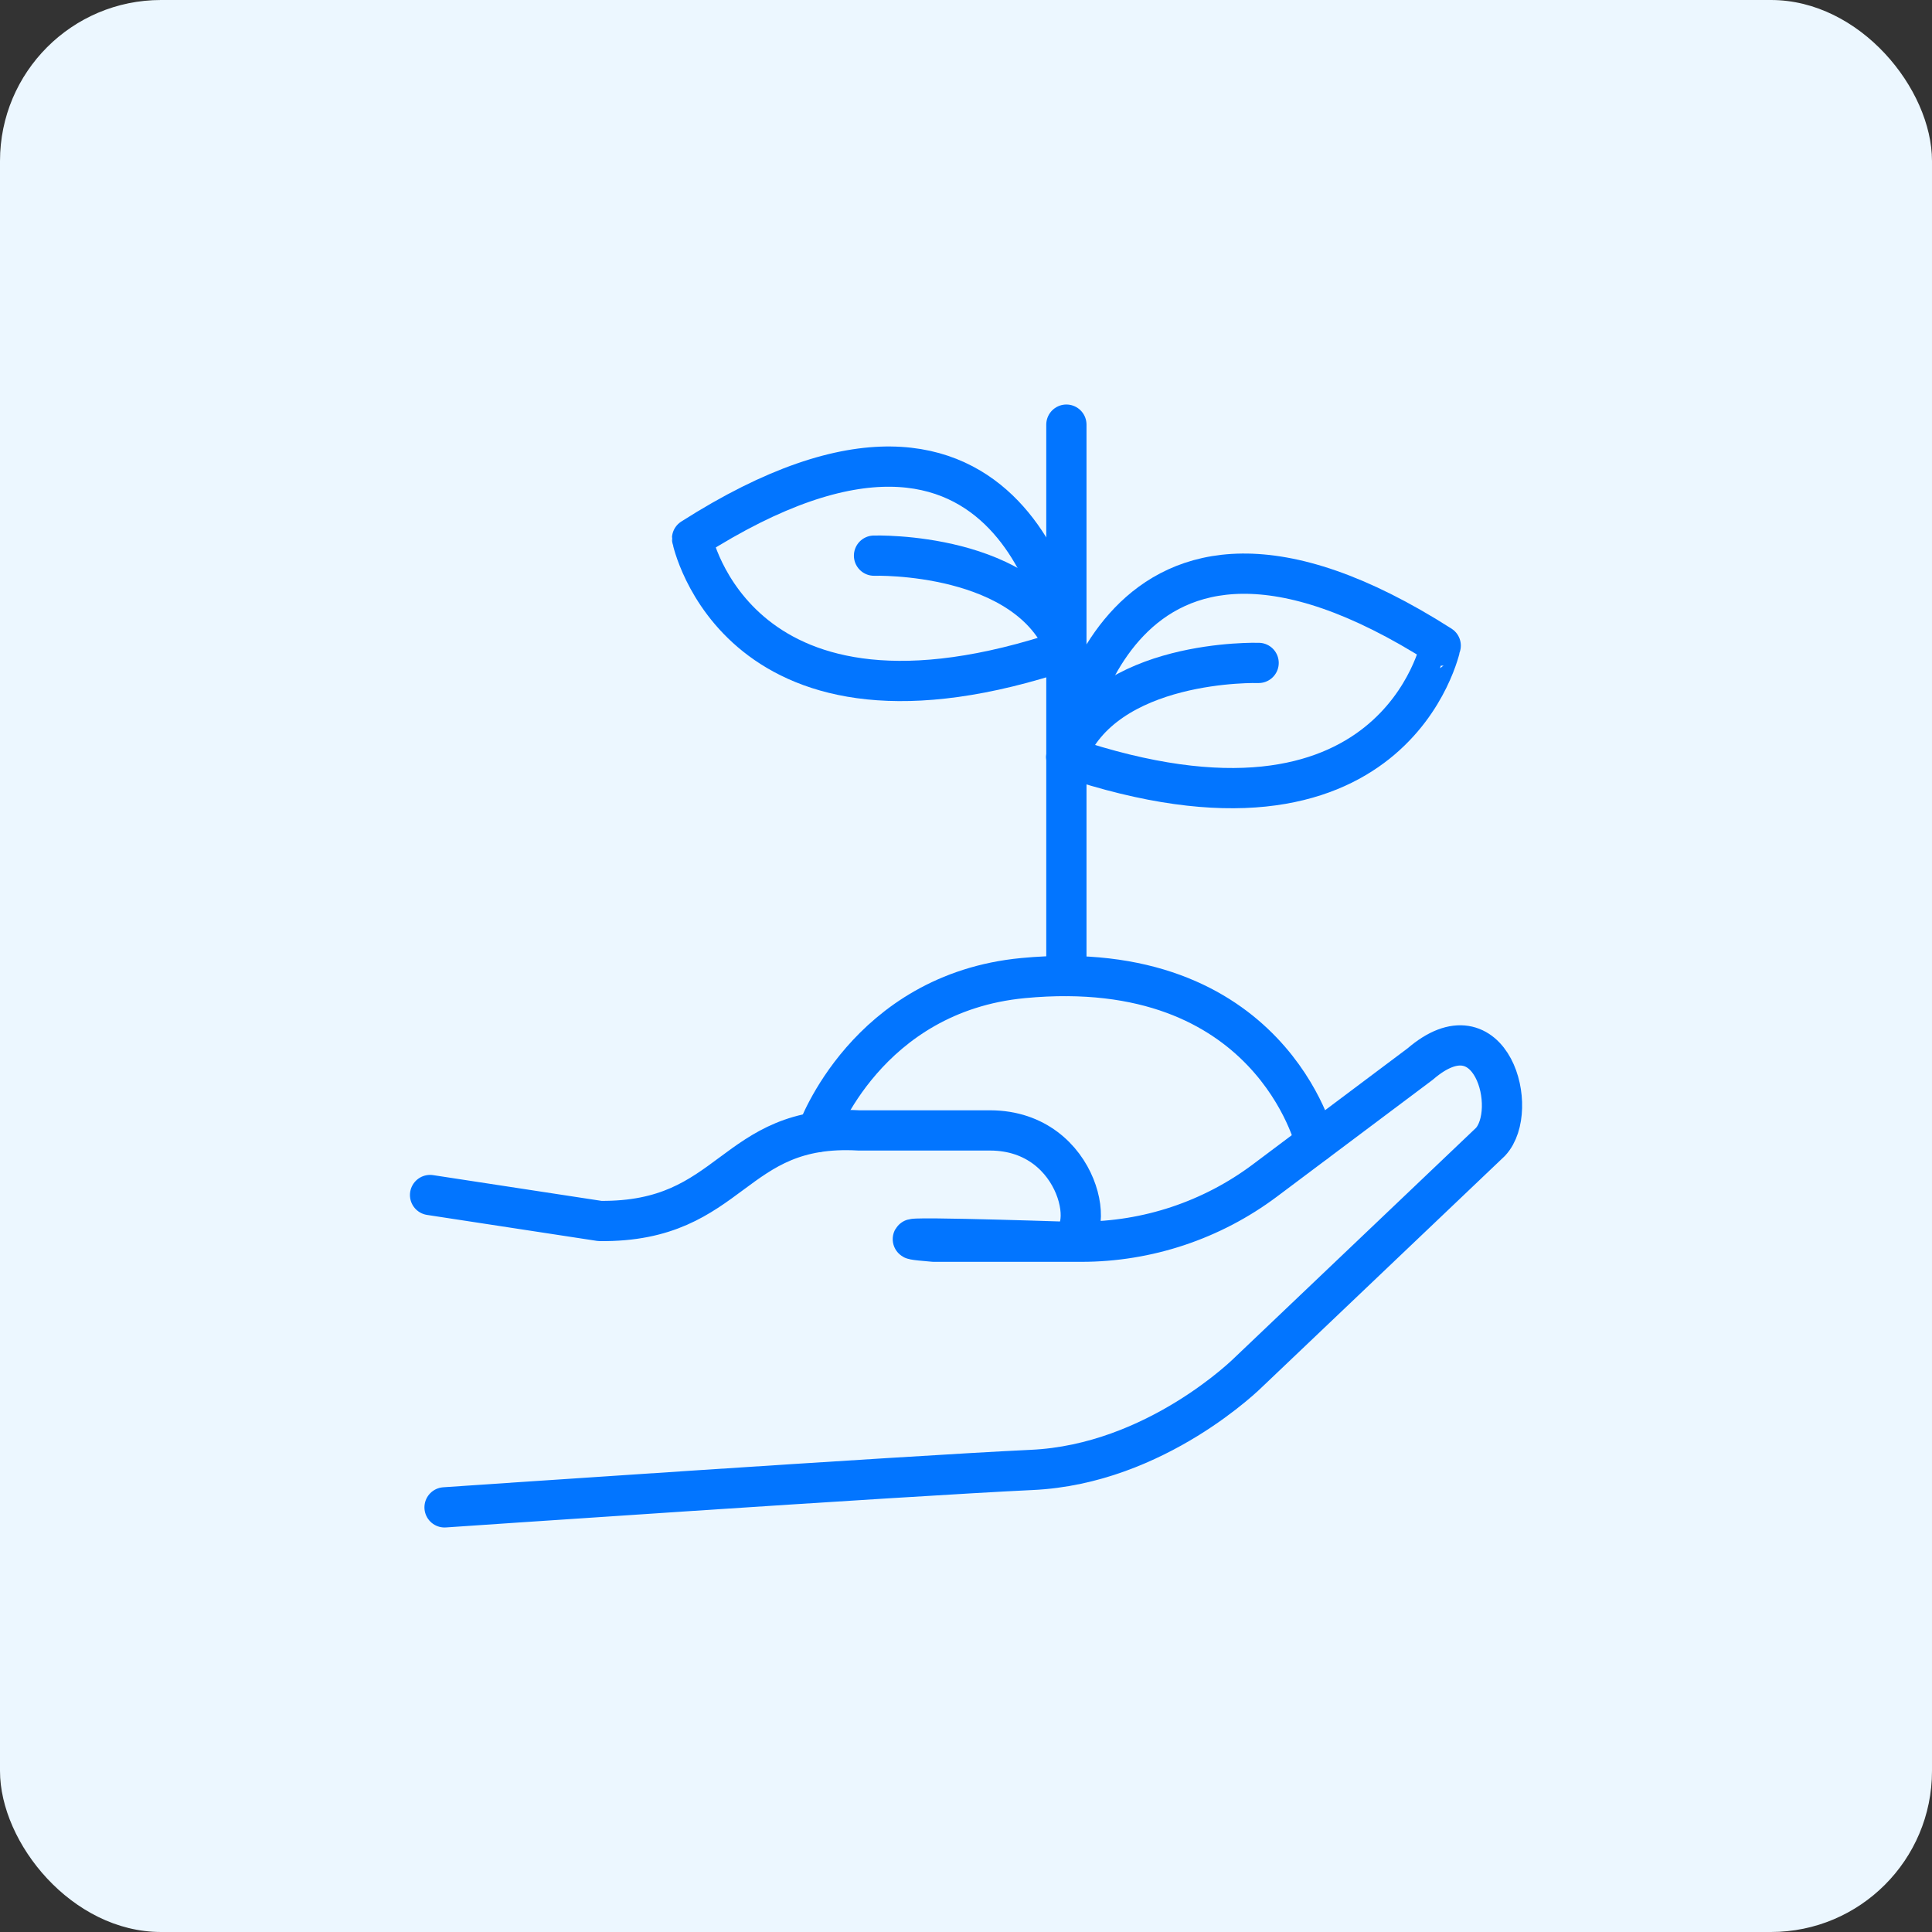
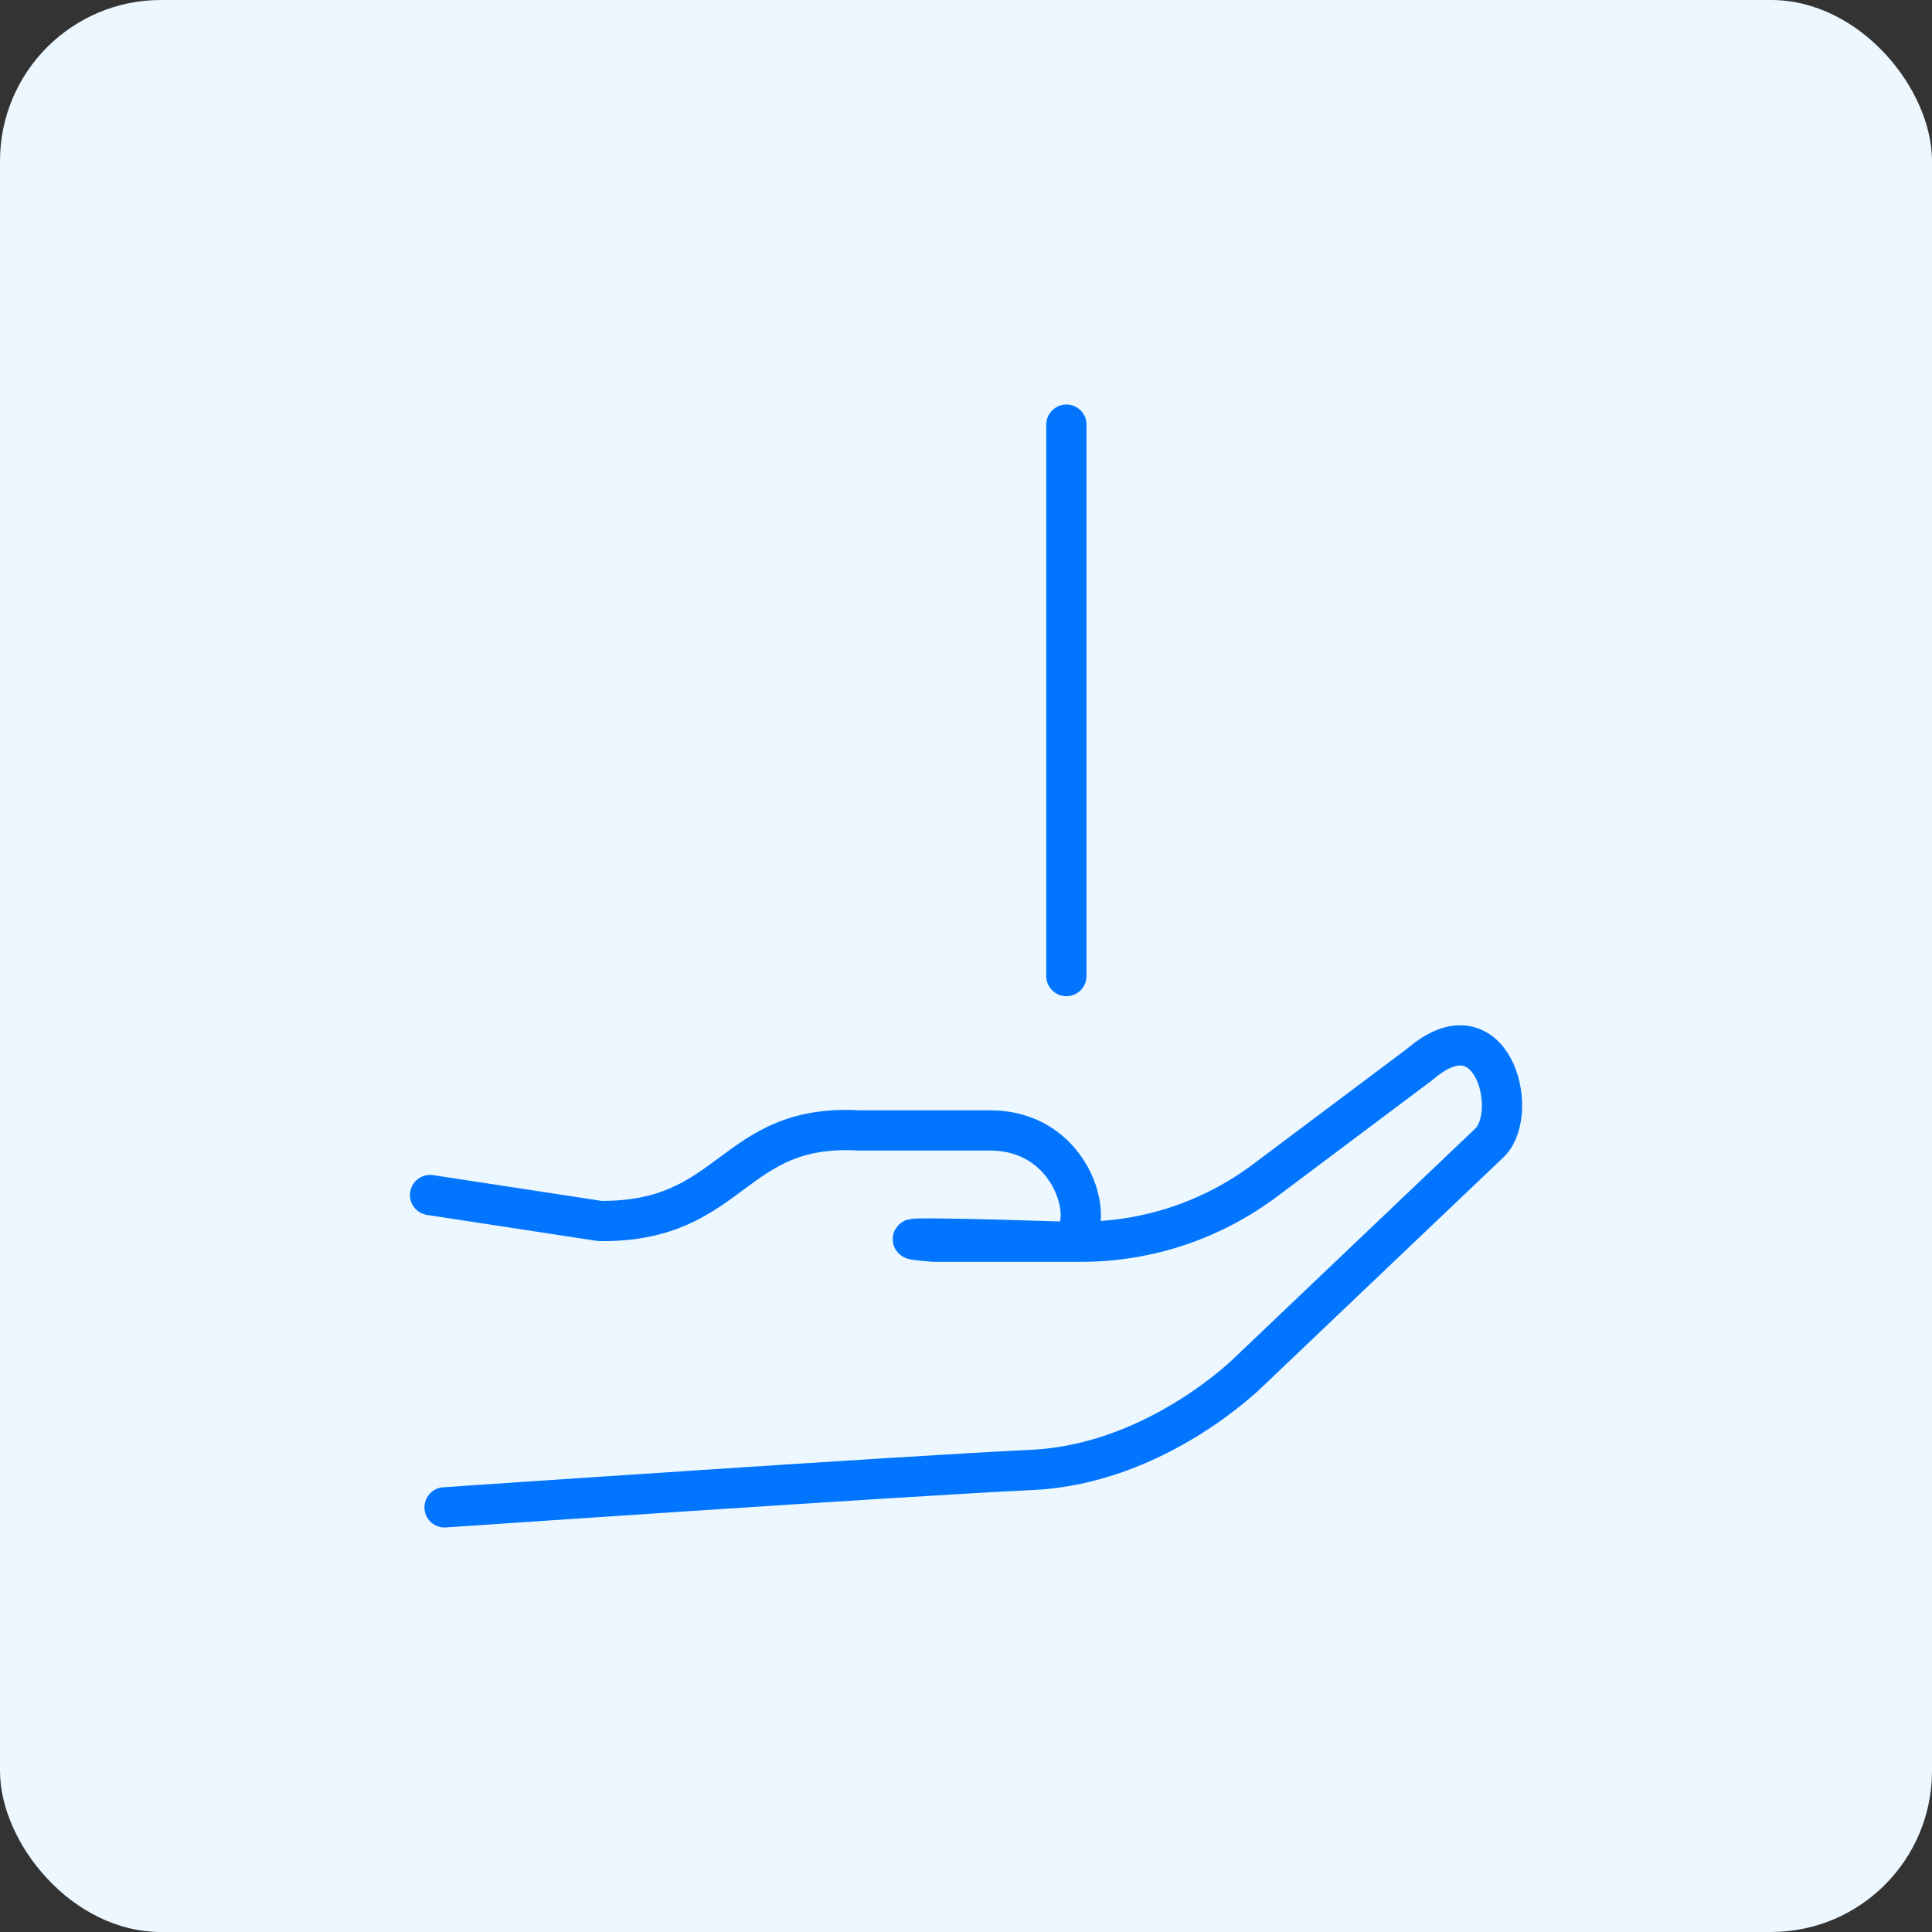
<svg xmlns="http://www.w3.org/2000/svg" width="48" height="48" viewBox="0 0 48 48" fill="none">
  <rect x="0" y="0" width="48" height="48" fill="#333333" stroke="none" />
  <rect width="48" height="48" rx="4" fill="#ECF7FF" />
  <path d="M10.685 29.69L14.905 30.335C18.23 30.37 18.16 27.905 21.34 28.085H24.605C26.88 28.095 27.315 30.85 26.415 30.85C26.415 30.85 21.015 30.67 23.2 30.85H26.865C28.51 30.85 30.11 30.315 31.425 29.33L35.285 26.435C37.055 24.91 37.765 27.58 37.03 28.37L31.02 34.09C31.02 34.09 28.73 36.38 25.63 36.52C22.53 36.665 11.045 37.45 11.045 37.45" stroke="#0275FF" stroke-miterlimit="10" stroke-linecap="round" stroke-linejoin="round" />
-   <path d="M20.305 28.125C20.305 28.125 21.525 24.67 25.42 24.3C31.57 23.715 32.68 28.385 32.68 28.385" stroke="#0275FF" stroke-miterlimit="10" stroke-linecap="round" stroke-linejoin="round" />
  <path d="M26.494 24.25V10.55" stroke="#0275FF" stroke-miterlimit="10" stroke-linecap="round" stroke-linejoin="round" />
-   <path d="M21.715 13.805C21.715 13.805 25.565 13.685 26.495 16.145" stroke="#0275FF" stroke-miterlimit="10" stroke-linecap="round" stroke-linejoin="round" />
-   <path d="M26.494 16.145C26.494 16.145 25.439 8.12 17.194 13.38C17.194 13.375 18.309 18.91 26.494 16.145Z" stroke="#0275FF" stroke-miterlimit="10" stroke-linecap="round" stroke-linejoin="round" />
-   <path d="M31.27 16.47C31.27 16.47 27.42 16.35 26.49 18.81" stroke="#0275FF" stroke-miterlimit="10" stroke-linecap="round" stroke-linejoin="round" />
-   <path d="M26.494 18.805C26.494 18.805 27.549 10.78 35.794 16.04C35.789 16.04 34.674 21.575 26.494 18.805Z" stroke="#0275FF" stroke-miterlimit="10" stroke-linecap="round" stroke-linejoin="round" />
</svg>